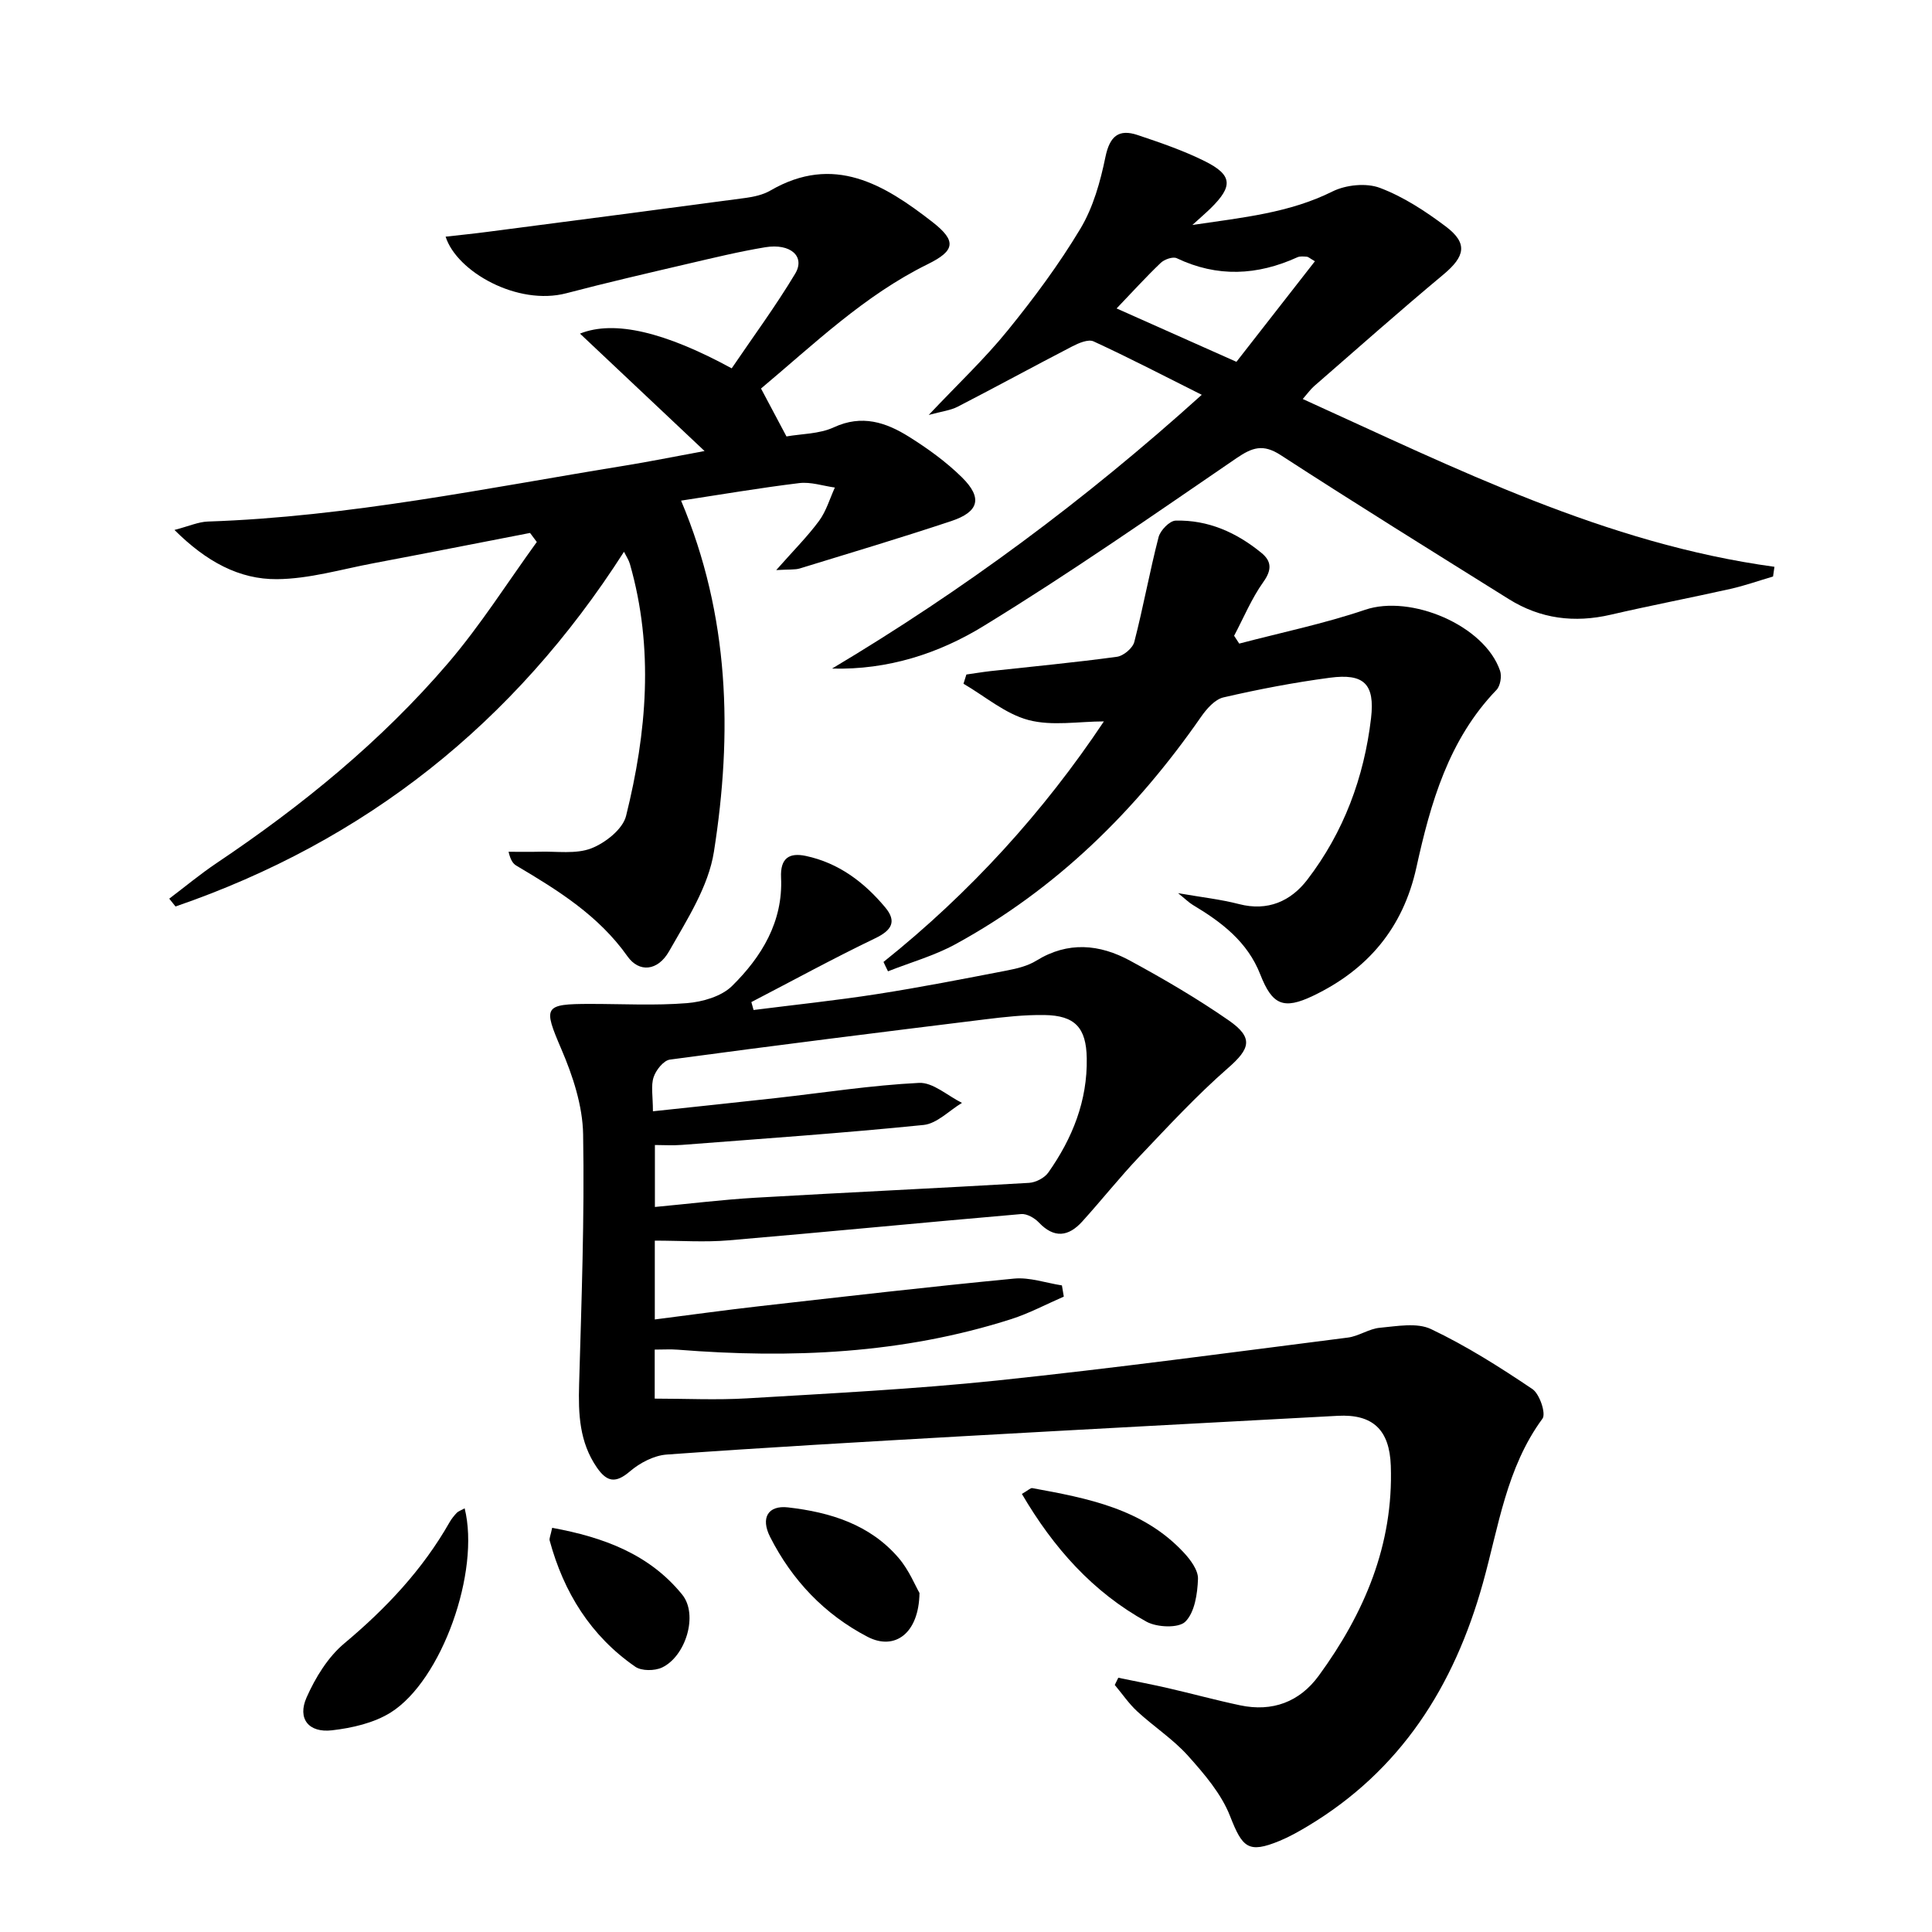
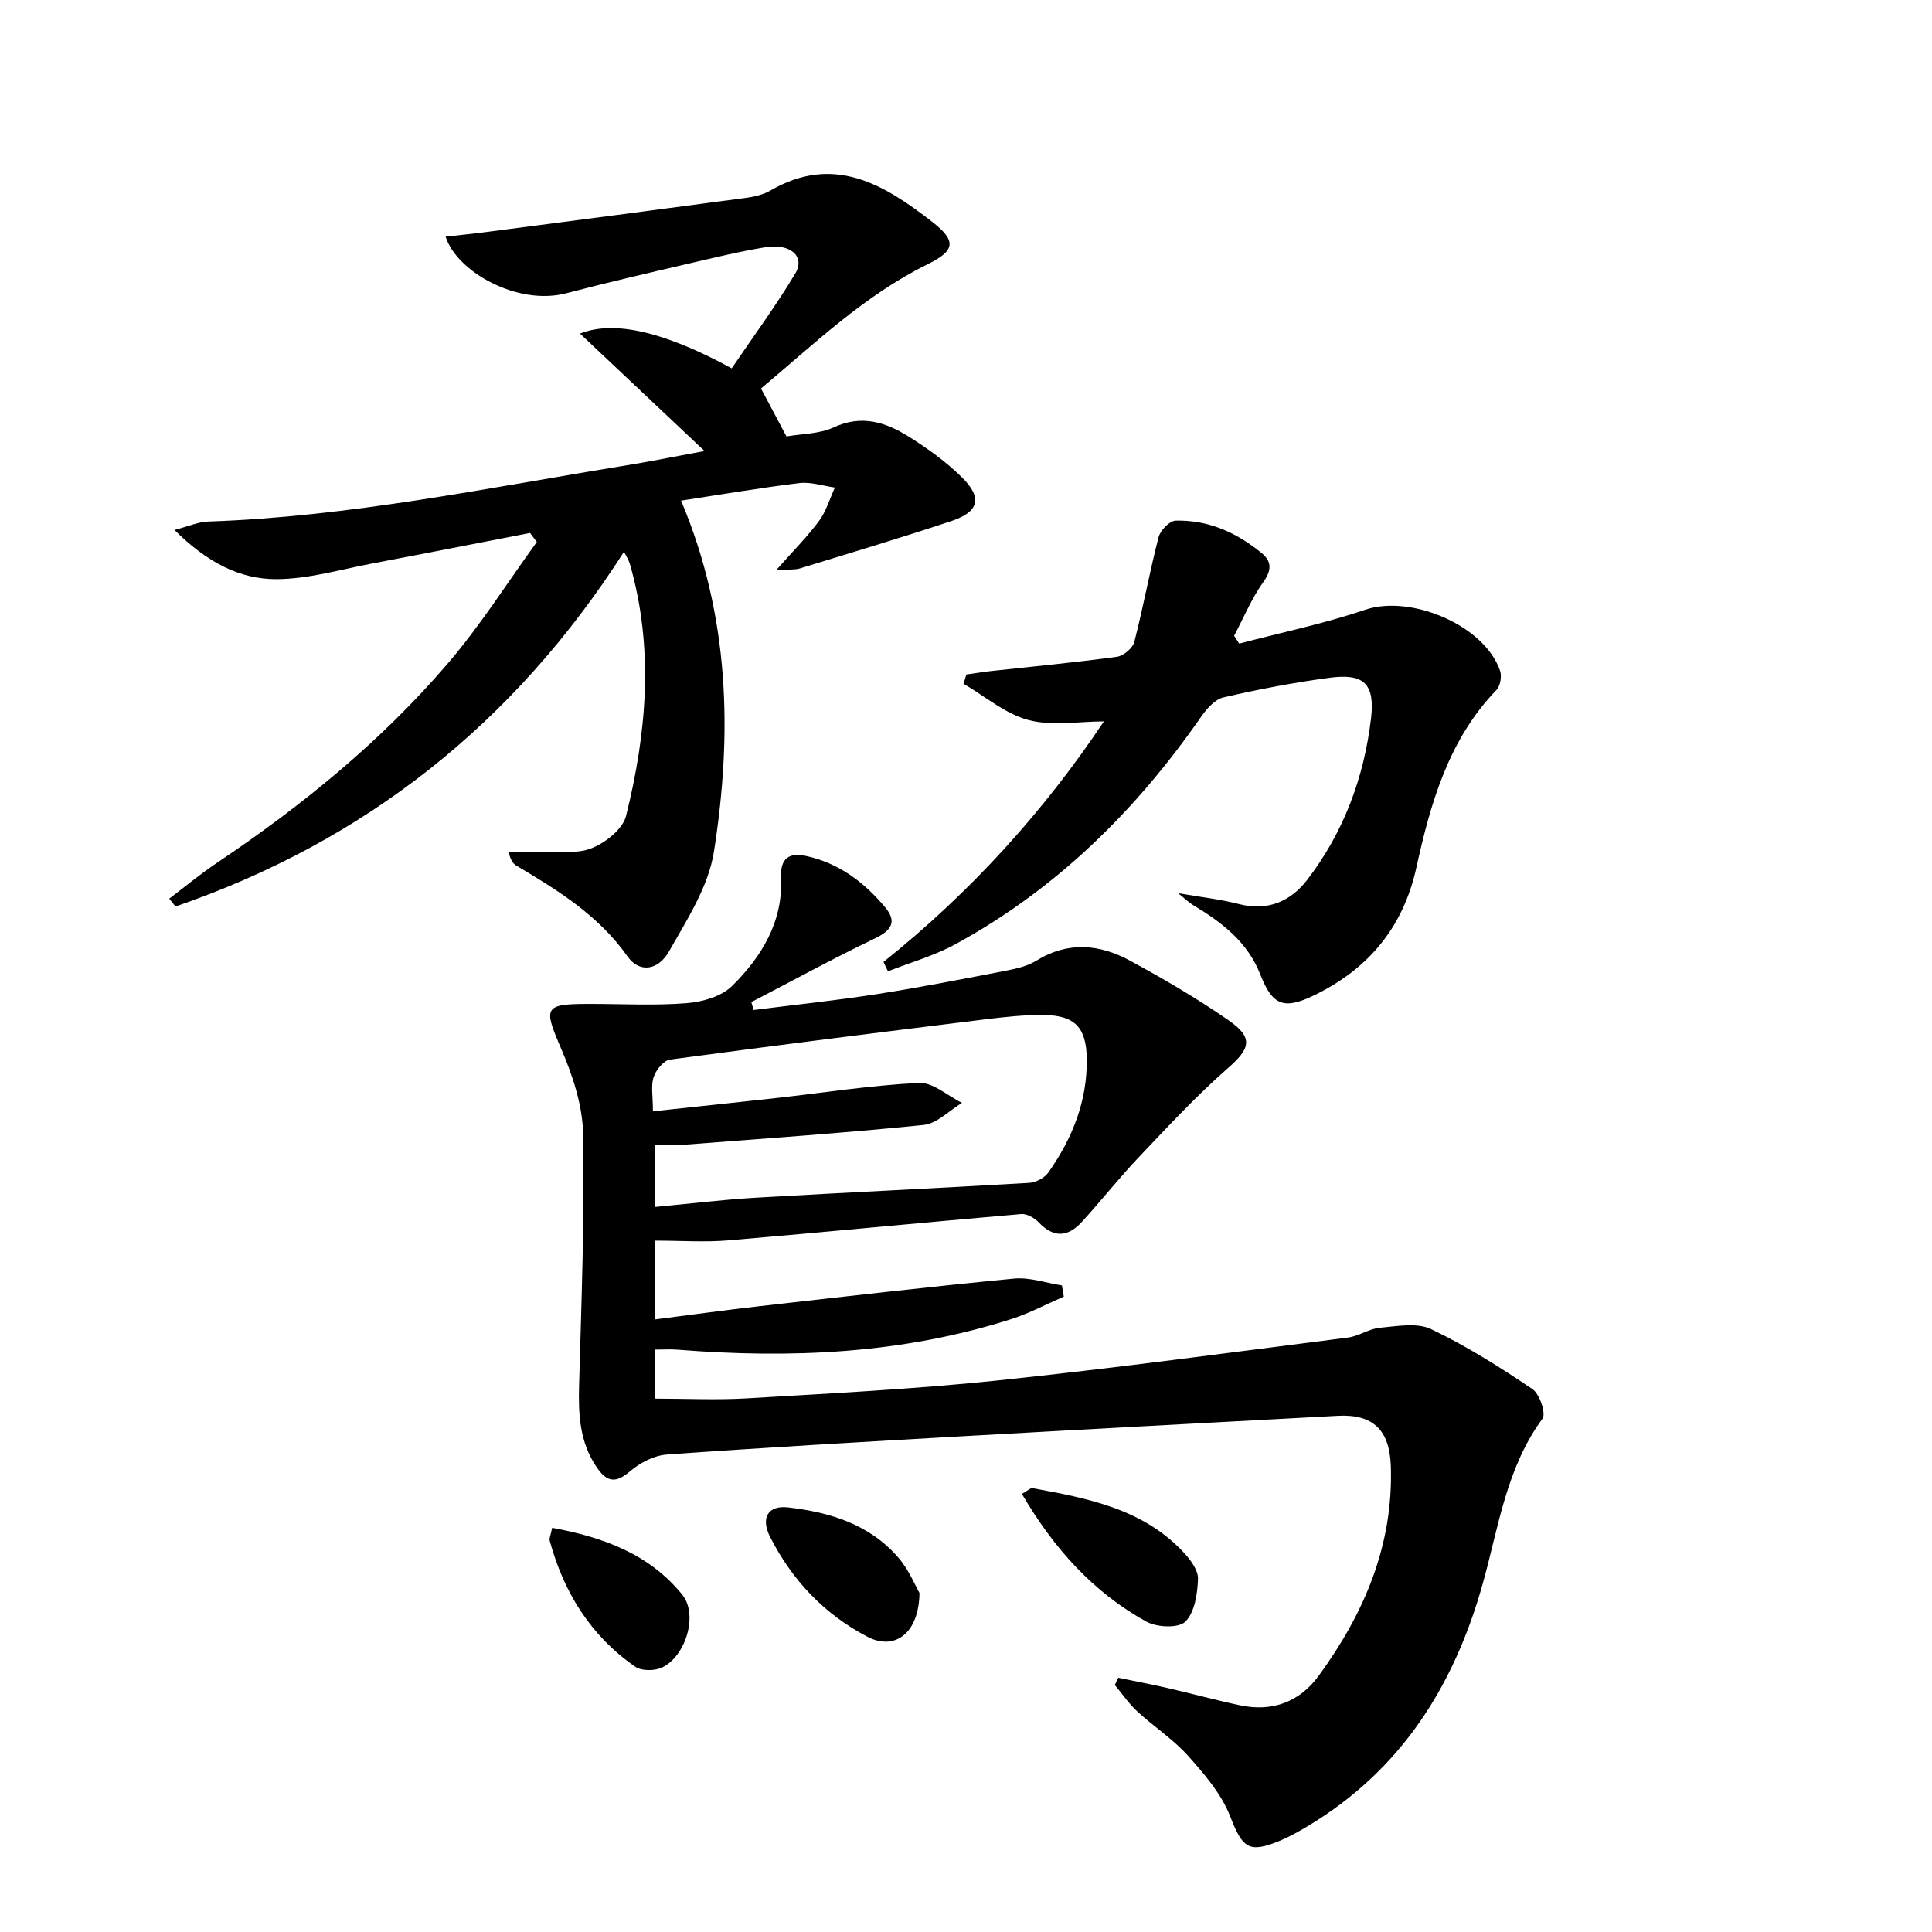
<svg xmlns="http://www.w3.org/2000/svg" enable-background="new 0 0 400 400" viewBox="0 0 400 400">
  <path d="m156.02 209.11c8.51-1.08 17.06-1.97 25.53-3.29 9.01-1.4 17.97-3.16 26.93-4.89 2.09-.4 4.31-.94 6.09-2.04 6.54-4.04 13.09-3.42 19.4.01 6.98 3.79 13.88 7.82 20.41 12.35 5.22 3.62 4.45 5.88-.16 9.9-6.47 5.66-12.35 12.02-18.29 18.27-4.12 4.34-7.85 9.05-11.87 13.49-2.83 3.12-5.8 3.54-8.97.2-.89-.94-2.49-1.86-3.68-1.75-20.19 1.74-40.35 3.72-60.54 5.44-4.94.42-9.94.06-15.3.06v16.32c7.17-.91 14.3-1.91 21.45-2.72 17.64-2 35.27-4.04 52.93-5.74 3.23-.31 6.6.9 9.91 1.41.13.77.26 1.55.39 2.32-3.62 1.57-7.13 3.45-10.86 4.65-22.53 7.21-45.66 8.2-69.05 6.34-1.46-.12-2.95-.02-4.79-.02v10.15c6.38 0 12.79.32 19.16-.06 17.26-1.03 34.54-1.9 51.73-3.69 24.25-2.54 48.43-5.81 72.63-8.89 2.26-.29 4.37-1.83 6.62-2.03 3.54-.32 7.67-1.12 10.6.28 7.32 3.48 14.24 7.87 20.98 12.41 1.49 1.01 2.86 5.08 2.08 6.13-7.48 10.17-9.09 22.43-12.32 34-5.97 21.42-17.02 38.86-36.4 50.44-1.84 1.1-3.74 2.16-5.72 2.98-6.47 2.66-7.68 1.41-10.24-5.14-1.8-4.6-5.31-8.69-8.68-12.46-3.08-3.44-7.09-6.04-10.51-9.19-1.76-1.62-3.13-3.65-4.68-5.5.24-.5.49-.99.73-1.49 3.42.71 6.85 1.36 10.26 2.14 5 1.15 9.96 2.51 14.98 3.57 6.66 1.4 12.29-.69 16.27-6.14 9.43-12.92 15.48-27.1 14.91-43.47-.26-7.47-3.75-10.72-11-10.33-25.9 1.39-51.8 2.77-77.7 4.23-20.41 1.16-40.83 2.32-61.22 3.79-2.64.19-5.55 1.72-7.61 3.48-2.95 2.52-4.75 2.23-6.84-.79-3.63-5.27-3.86-11.11-3.68-17.22.49-17.25 1.13-34.52.83-51.76-.1-5.93-2.13-12.11-4.51-17.65-3.76-8.78-3.71-9.36 6.02-9.36 6.67 0 13.36.37 19.98-.16 3.23-.26 7.12-1.38 9.32-3.53 6.15-6.05 10.6-13.34 10.17-22.46-.19-4.06 1.71-5.21 5.12-4.49 6.79 1.44 12.09 5.44 16.44 10.65 2.44 2.91 1.37 4.75-2.07 6.4-8.66 4.16-17.1 8.78-25.64 13.21.14.53.3 1.08.46 1.64zm-20.84 20.97c9.08-.97 17.29-1.83 25.48-2.74 9.87-1.1 19.72-2.65 29.62-3.14 2.89-.14 5.92 2.68 8.89 4.14-2.64 1.58-5.17 4.28-7.94 4.57-16.66 1.69-33.37 2.84-50.06 4.13-1.89.15-3.81.02-5.58.02v12.83c7.19-.67 13.94-1.51 20.72-1.91 18.91-1.1 37.83-1.97 56.73-3.08 1.4-.08 3.22-1.02 4.01-2.15 4.98-7.07 8.11-14.84 7.95-23.67-.11-6.29-2.41-8.84-8.77-8.93-4.13-.06-8.28.4-12.39.91-21.73 2.68-43.46 5.39-65.15 8.32-1.3.18-2.88 2.16-3.36 3.62-.6 1.78-.15 3.9-.15 7.08z" />
  <path d="m129.19 114.24c-22.76 35.57-53.6 59.93-92.85 73.44-.43-.54-.87-1.08-1.3-1.62 3.27-2.47 6.44-5.11 9.84-7.39 17.64-11.84 34.03-25.19 47.86-41.34 6.73-7.86 12.31-16.71 18.4-25.12-.47-.62-.93-1.24-1.4-1.87-10.8 2.09-21.6 4.23-32.41 6.27-6.65 1.25-13.32 3.25-20 3.3-7.78.06-14.6-3.61-21.21-10.19 3.02-.79 4.95-1.67 6.9-1.74 29.18-.98 57.69-6.93 86.37-11.58 5-.81 9.97-1.82 16.48-3.02-9.13-8.61-17.34-16.34-25.79-24.31 7.12-2.85 17.62-.32 31.41 7.19 4.38-6.46 9.08-12.83 13.14-19.59 2.14-3.56-.94-6.34-6.19-5.48-5.39.89-10.72 2.19-16.05 3.43-8.39 1.96-16.79 3.9-25.12 6.09-10.11 2.66-22.71-4.45-25.01-11.71 3-.34 5.89-.63 8.77-1.01 17.75-2.31 35.5-4.62 53.25-7 1.78-.24 3.69-.65 5.22-1.54 13.13-7.62 23.55-1.27 33.57 6.53 5.05 3.94 4.64 5.94-1 8.72-13.14 6.47-23.55 16.56-34.51 25.74 1.8 3.4 3.41 6.43 5.27 9.92 3.08-.55 6.78-.49 9.81-1.89 5.81-2.69 10.78-1.03 15.53 1.94 3.91 2.45 7.75 5.22 11.02 8.45 4.27 4.23 3.5 7.11-2.23 9.02-10.38 3.45-20.86 6.59-31.33 9.8-1.03.32-2.21.18-4.92.35 3.57-4.05 6.47-6.94 8.87-10.19 1.48-2.01 2.21-4.58 3.27-6.9-2.46-.34-4.99-1.21-7.37-.92-8.22 1-16.39 2.4-24.47 3.63 10.09 23.91 10.64 48.26 6.8 72.69-1.13 7.2-5.56 14.06-9.29 20.62-2.35 4.12-6.21 4.43-8.6 1.05-5.98-8.46-14.39-13.68-23-18.78-.67-.4-1.19-1.05-1.63-2.88 2.13 0 4.26.05 6.38-.01 3.62-.11 7.56.54 10.76-.7 2.9-1.13 6.51-3.97 7.19-6.71 4.29-17.26 5.8-34.72.79-52.18-.24-.83-.75-1.57-1.22-2.51z" />
-   <path d="m172.27 138.42c27.1-16.17 52.24-34.75 76.54-56.68-7.88-3.95-15.06-7.68-22.4-11.06-1.09-.5-3.07.34-4.4 1.03-7.94 4.11-15.79 8.4-23.74 12.5-1.5.77-3.29.96-5.99 1.7 6.05-6.41 11.59-11.62 16.34-17.48 5.44-6.7 10.64-13.7 15.07-21.09 2.65-4.42 4.13-9.74 5.18-14.85.89-4.29 2.74-5.85 6.67-4.53 4.71 1.58 9.46 3.2 13.9 5.41 5.75 2.87 5.87 5.18 1.23 9.74-.93.91-1.92 1.76-3.8 3.47 10.62-1.57 20.12-2.51 29.01-6.94 2.78-1.38 6.99-1.81 9.82-.74 4.88 1.84 9.45 4.84 13.66 8.01 4.59 3.47 3.97 6.18-.52 9.93-9.06 7.55-17.88 15.38-26.78 23.12-.73.64-1.3 1.46-2.34 2.65 31.81 14.43 62.71 29.97 97.66 34.74-.1.67-.2 1.34-.29 2.01-2.93.86-5.83 1.89-8.8 2.56-8.26 1.85-16.57 3.44-24.81 5.35-7.51 1.74-14.54.86-21.08-3.22-15.8-9.88-31.64-19.7-47.27-29.84-3.64-2.36-5.87-1.57-9.13.65-17.27 11.81-34.46 23.8-52.29 34.71-9.26 5.7-19.85 9.16-31.44 8.85zm83.72-63.51c5.49-7.04 10.83-13.88 16.25-20.82-1.11-.64-1.38-.92-1.66-.94-.65-.04-1.4-.14-1.96.11-8.31 3.78-16.58 4.2-24.99.2-.8-.38-2.56.24-3.32.97-3.09 2.95-5.96 6.12-9.13 9.43 8.14 3.64 16.13 7.19 24.81 11.05z" />
  <path d="m182.92 199.16c17.94-14.34 33.16-31.1 45.63-49.8-5.21 0-10.73 1.01-15.63-.29-4.8-1.28-8.98-4.91-13.44-7.51.2-.64.4-1.28.6-1.91 1.65-.23 3.3-.51 4.95-.7 8.74-.96 17.5-1.78 26.22-2.97 1.35-.18 3.25-1.78 3.59-3.06 1.86-7.19 3.17-14.52 5.03-21.71.36-1.4 2.28-3.39 3.53-3.42 6.74-.18 12.64 2.47 17.79 6.7 2.08 1.71 2.16 3.5.38 5.99-2.44 3.42-4.08 7.41-6.06 11.15.35.54.71 1.08 1.06 1.62 8.7-2.29 17.56-4.12 26.06-7 9.44-3.21 24.71 3.19 27.94 12.62.39 1.14.06 3.14-.74 3.97-9.93 10.31-13.65 23.43-16.59 36.8-2.76 12.5-10.07 21.11-21.36 26.52-6.18 2.96-8.49 1.89-10.96-4.43-2.65-6.77-8.03-10.83-13.97-14.38-.81-.49-1.5-1.19-3.04-2.43 4.89.85 8.82 1.28 12.61 2.26 5.97 1.55 10.74-.61 14.14-5.04 7.54-9.83 11.76-21.19 13.2-33.44.83-7.13-1.49-9.32-8.55-8.38-7.39.98-14.75 2.39-22.01 4.07-1.78.41-3.49 2.38-4.64 4.03-13.49 19.42-29.95 35.65-50.81 47.05-4.38 2.4-9.32 3.78-14 5.63-.34-.66-.63-1.3-.93-1.94z" />
-   <path d="m96.2 312.28c3.26 13.07-4.72 35.62-15.3 42.27-3.48 2.18-7.99 3.21-12.15 3.69-4.85.57-7.22-2.41-5.28-6.79 1.82-4.11 4.42-8.36 7.81-11.2 8.65-7.24 16.2-15.25 21.79-25.07.41-.72.94-1.38 1.51-1.98.33-.32.84-.48 1.62-.92z" />
  <path d="m211.57 309.3c1.33-.76 1.79-1.27 2.16-1.2 11.44 2.09 22.89 4.26 31.33 13.31 1.41 1.51 3.04 3.69 2.97 5.5-.11 3.06-.67 6.89-2.61 8.83-1.38 1.39-5.87 1.21-8.04.02-11.11-6.12-19.26-15.28-25.81-26.46z" />
  <path d="m190.37 329.81c-.12 8.42-5.15 11.98-10.74 9.08-8.92-4.64-15.63-11.71-20.18-20.67-2.03-4-.41-6.6 3.7-6.13 8.74 1 16.97 3.53 22.92 10.49 2.15 2.52 3.45 5.77 4.3 7.23z" />
  <path d="m114.32 316.32c10.68 1.95 20.16 5.48 26.93 13.84 3.36 4.16.72 12.76-4.18 15.08-1.53.72-4.24.74-5.54-.16-9.23-6.38-14.82-15.4-17.73-26.14-.11-.42.17-.95.52-2.62z" />
</svg>